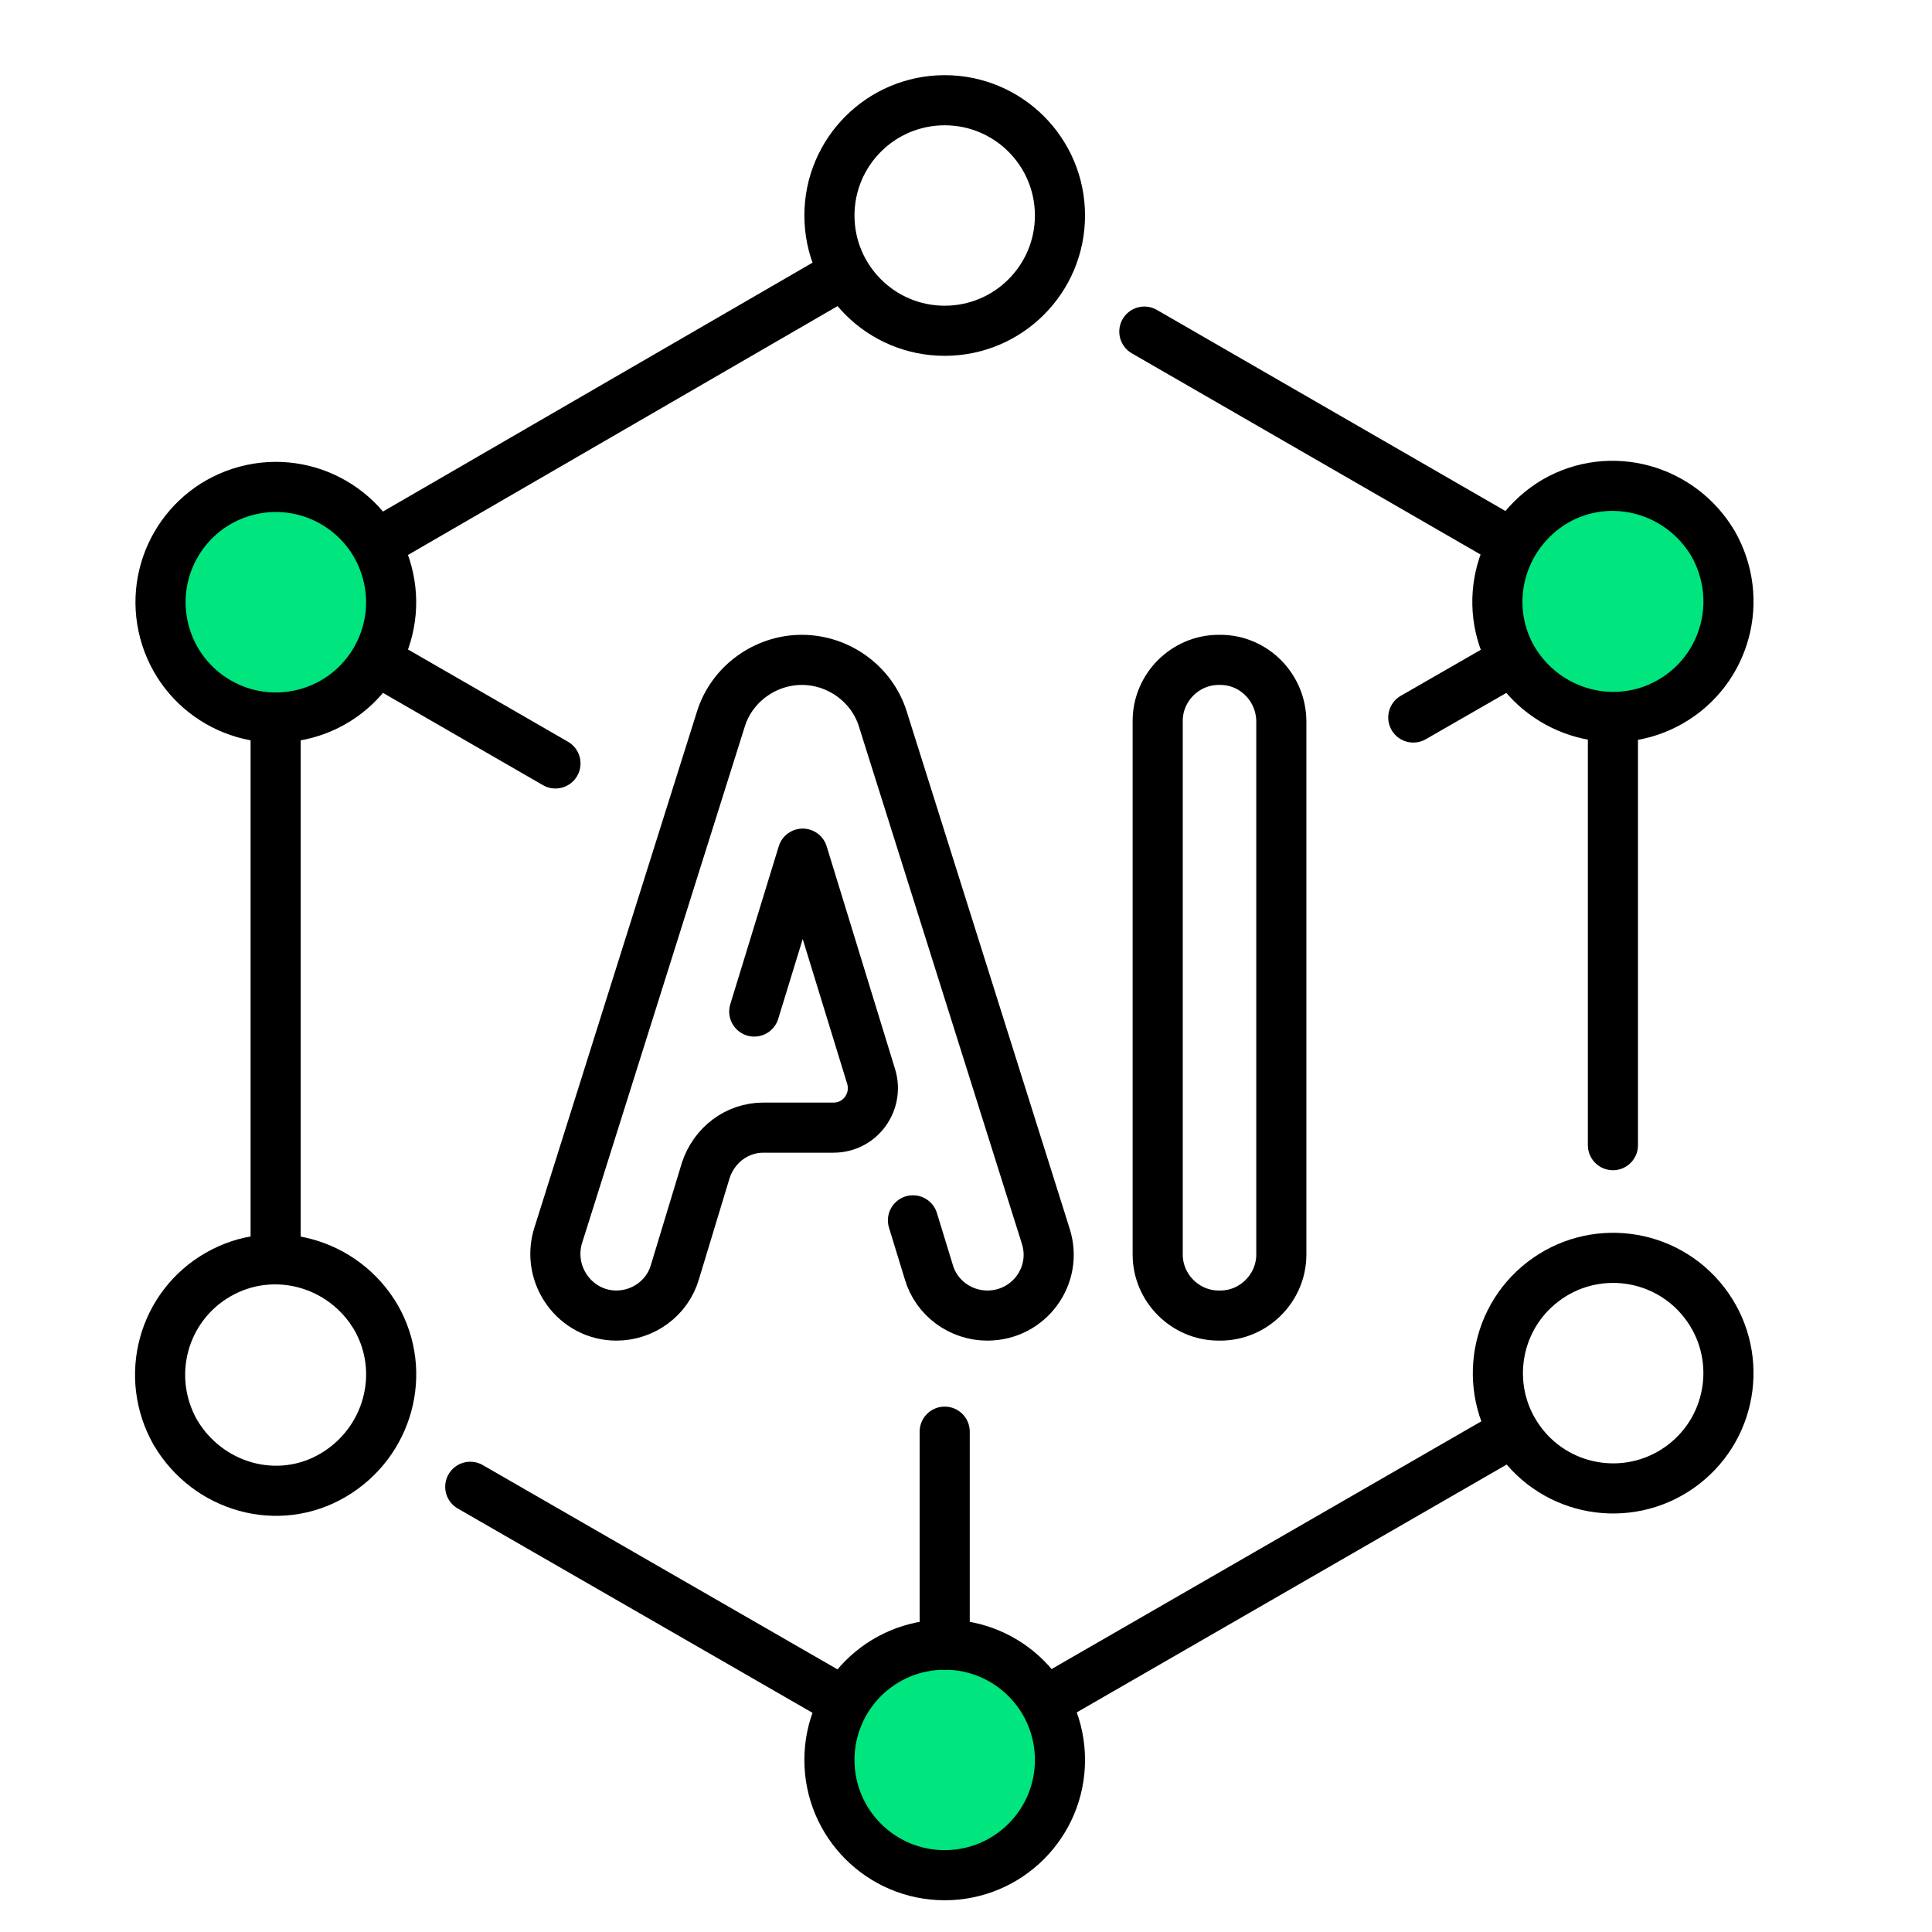
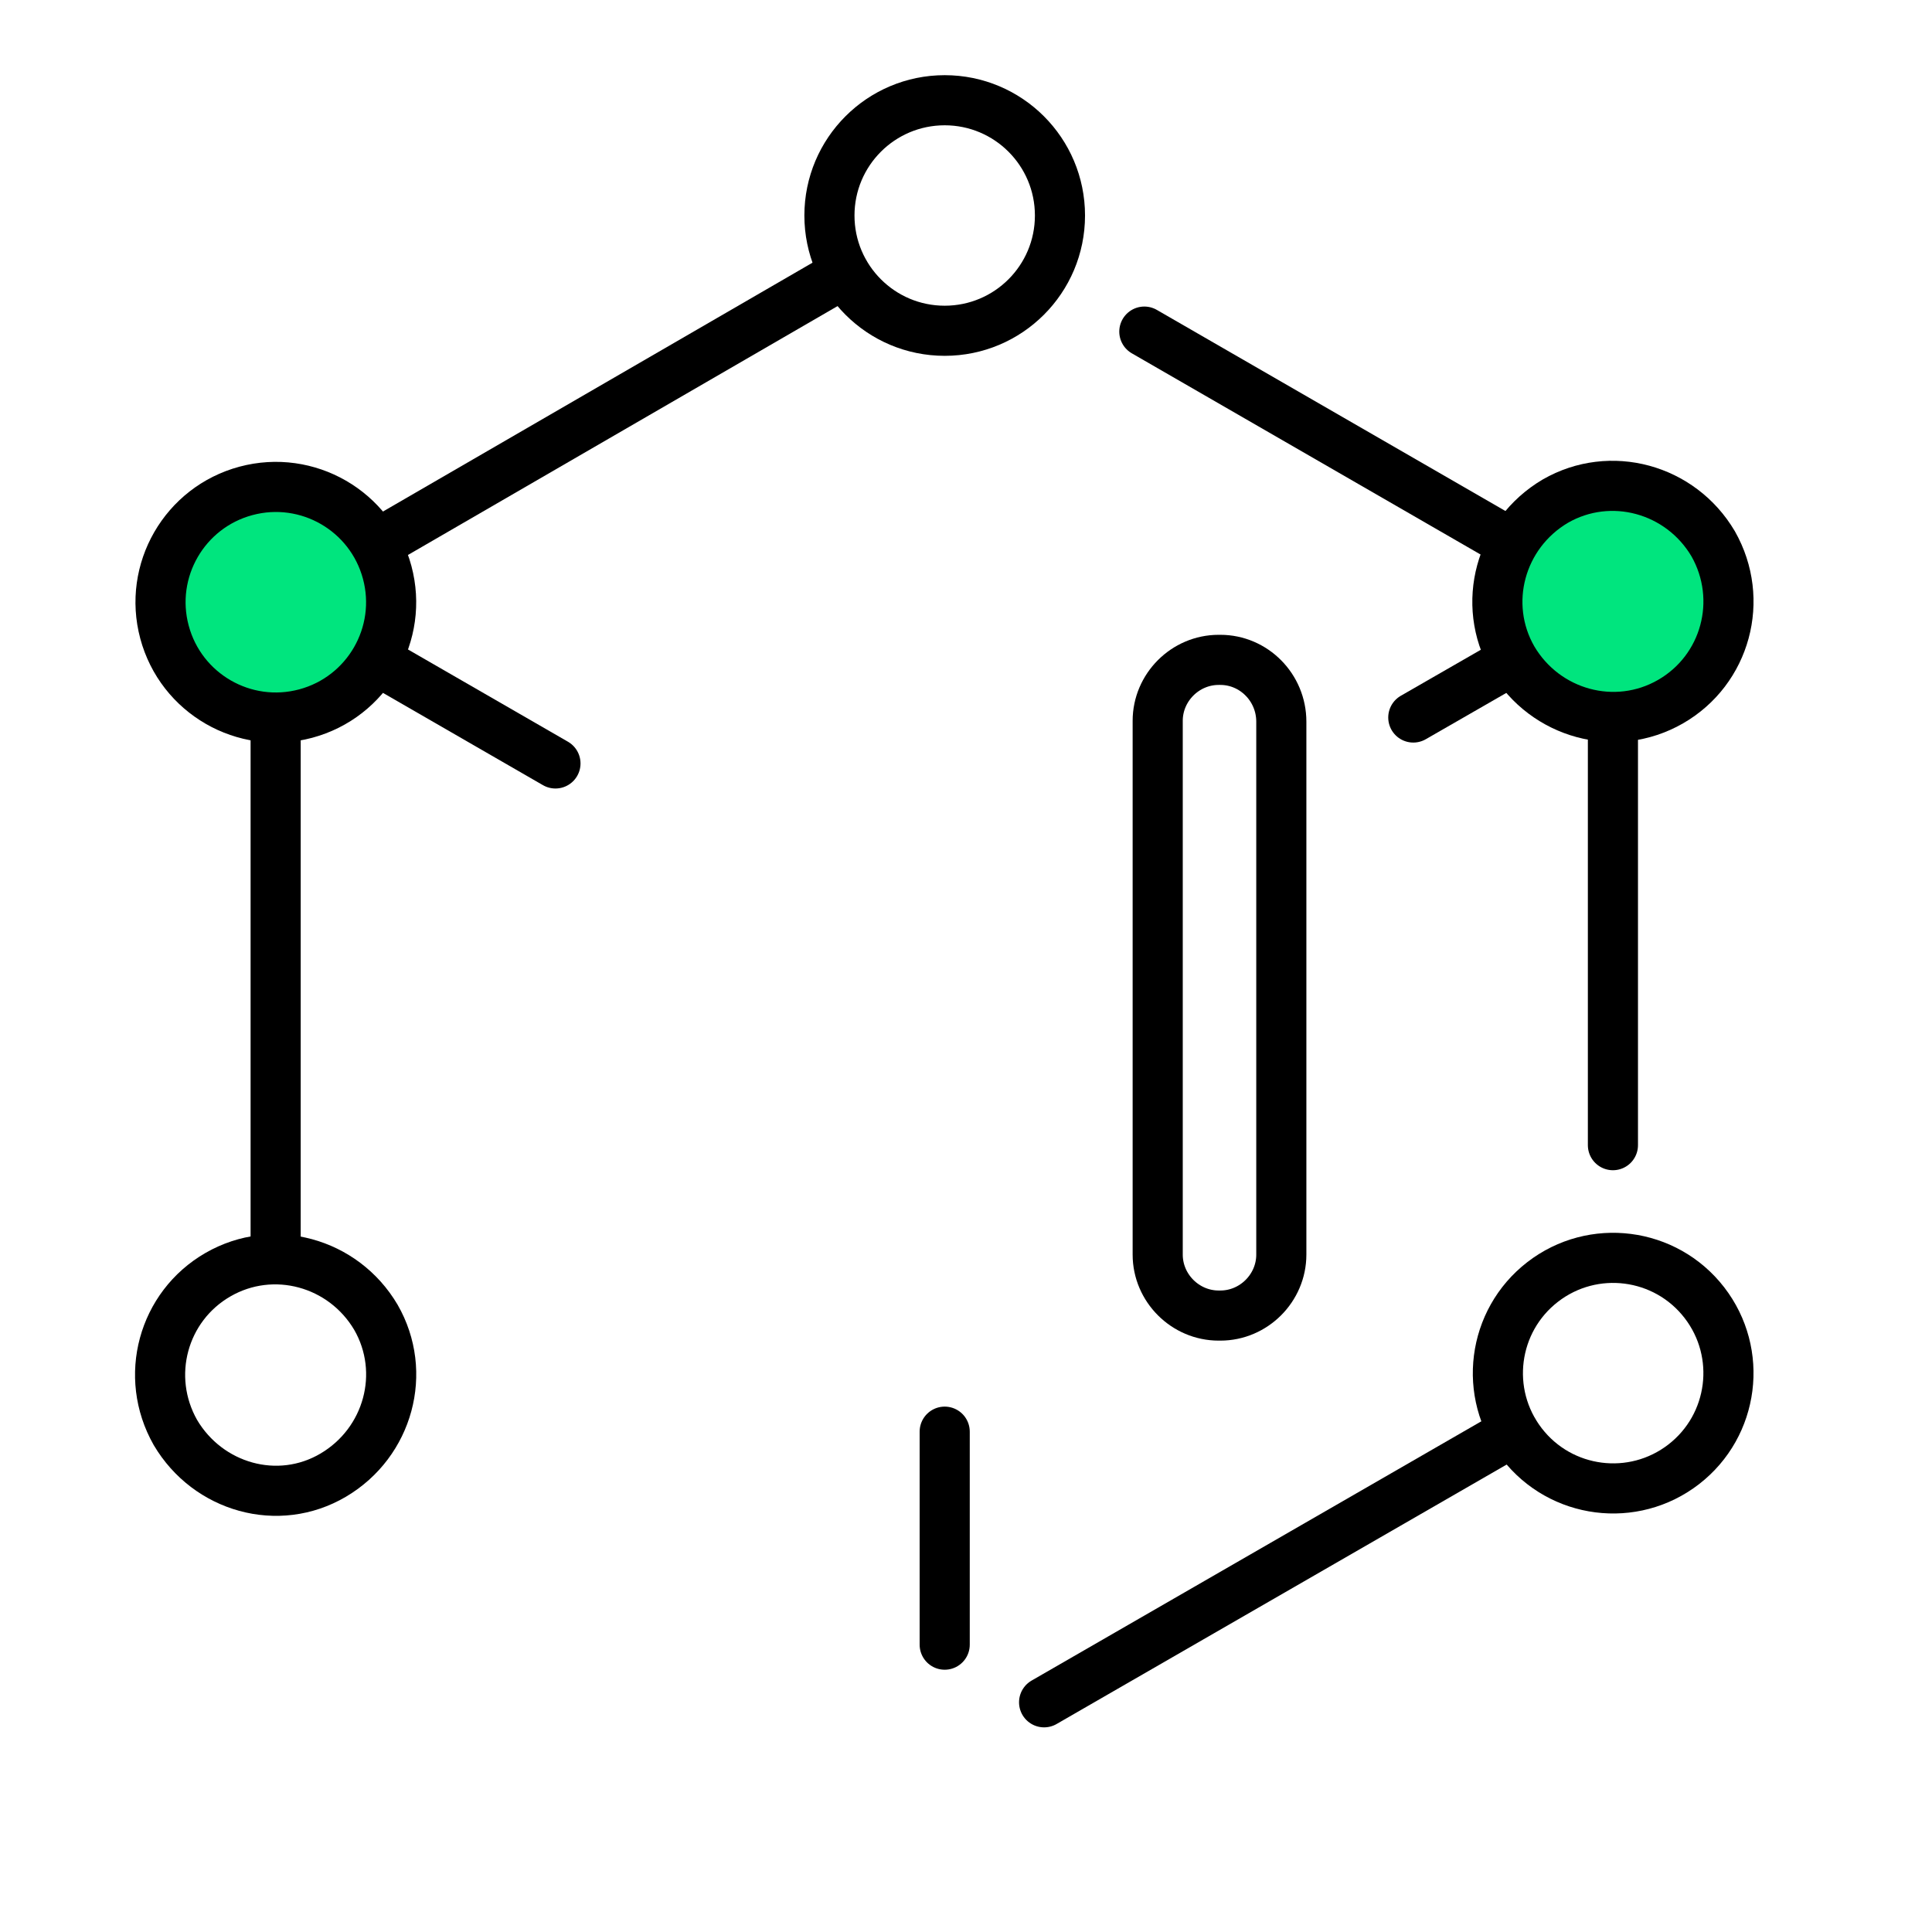
<svg xmlns="http://www.w3.org/2000/svg" version="1.1" id="Layer_1" x="0px" y="0px" width="231.3px" height="231.3px" viewBox="0 0 231.3 231.3" style="enable-background:new 0 0 231.3 231.3;" xml:space="preserve">
  <style type="text/css">
	.st0{fill:none;stroke:#000000;stroke-width:6;stroke-linecap:round;stroke-linejoin:round;stroke-miterlimit:10;}
	.st1{fill:#00E57E;stroke:#000000;stroke-width:6;stroke-linecap:round;stroke-linejoin:round;stroke-miterlimit:10;}
</style>
  <g>
    <g>
      <line class="st0" x1="33" y1="85.9" x2="33" y2="150.7" />
-       <line class="st0" x1="101.1" y1="203.8" x2="56.3" y2="178" />
      <line class="st0" x1="193.1" y1="85.9" x2="193.1" y2="137.1" />
      <line class="st0" x1="101.1" y1="32.7" x2="45" y2="65.2" />
      <line class="st0" x1="181.2" y1="65.2" x2="137" y2="39.7" />
      <line class="st0" x1="181.2" y1="171.4" x2="125" y2="203.8" />
      <line class="st0" x1="66.5" y1="91.4" x2="45" y2="79" />
      <line class="st0" x1="181.2" y1="79" x2="169.2" y2="85.9" />
      <ellipse transform="matrix(0.966 -0.259 0.259 0.966 -17.529 10.998)" class="st1" cx="33" cy="72.1" rx="13.8" ry="13.8" />
      <circle class="st0" cx="113.1" cy="25.8" r="13.8" />
      <path class="st1" d="M200,84c-6.6,3.8-15,1.5-18.9-5.1c-3.8-6.6-1.5-15,5.1-18.9c6.6-3.8,15-1.5,18.9,5.1    C208.9,71.8,206.6,80.2,200,84z" />
      <ellipse transform="matrix(0.791 -0.612 0.612 0.791 -60.287 152.451)" class="st0" cx="193.1" cy="164.5" rx="13.8" ry="13.8" />
-       <circle class="st1" cx="113.1" cy="210.7" r="13.8" />
      <path class="st0" d="M26.1,152.6c6.6-3.8,15-1.5,18.9,5.1c3.8,6.6,1.5,15-5.1,18.9s-15,1.5-18.9-5.1    C17.2,164.8,19.5,156.4,26.1,152.6z" />
      <line class="st0" x1="113.1" y1="171.4" x2="113.1" y2="196.9" />
    </g>
    <g>
      <path class="st0" d="M146.1,79h-0.2c-4,0-7.3,3.3-7.3,7.3v63.9c0,4,3.3,7.3,7.3,7.3h0.2c4,0,7.3-3.3,7.3-7.3V86.4    C153.4,82.3,150.1,79,146.1,79z" />
-       <path class="st0" d="M90.3,121.1l5.8-18.9l8.2,26.7c0.9,3-1.3,6.1-4.5,6.1h-8.4c-3.2,0-5.9,2.1-6.9,5.1l-3.7,12.2    c-0.9,3.1-3.8,5.2-7,5.2l0,0c-4.9,0-8.4-4.8-7-9.5l19.5-61.9c1.3-4.2,5.3-7.1,9.7-7.1l0,0c4.4,0,8.4,2.9,9.7,7.1l19.5,61.9    c1.5,4.7-2,9.5-7,9.5h0c-3.2,0-6.1-2.1-7-5.2l-1.9-6.2" />
    </g>
  </g>
</svg>